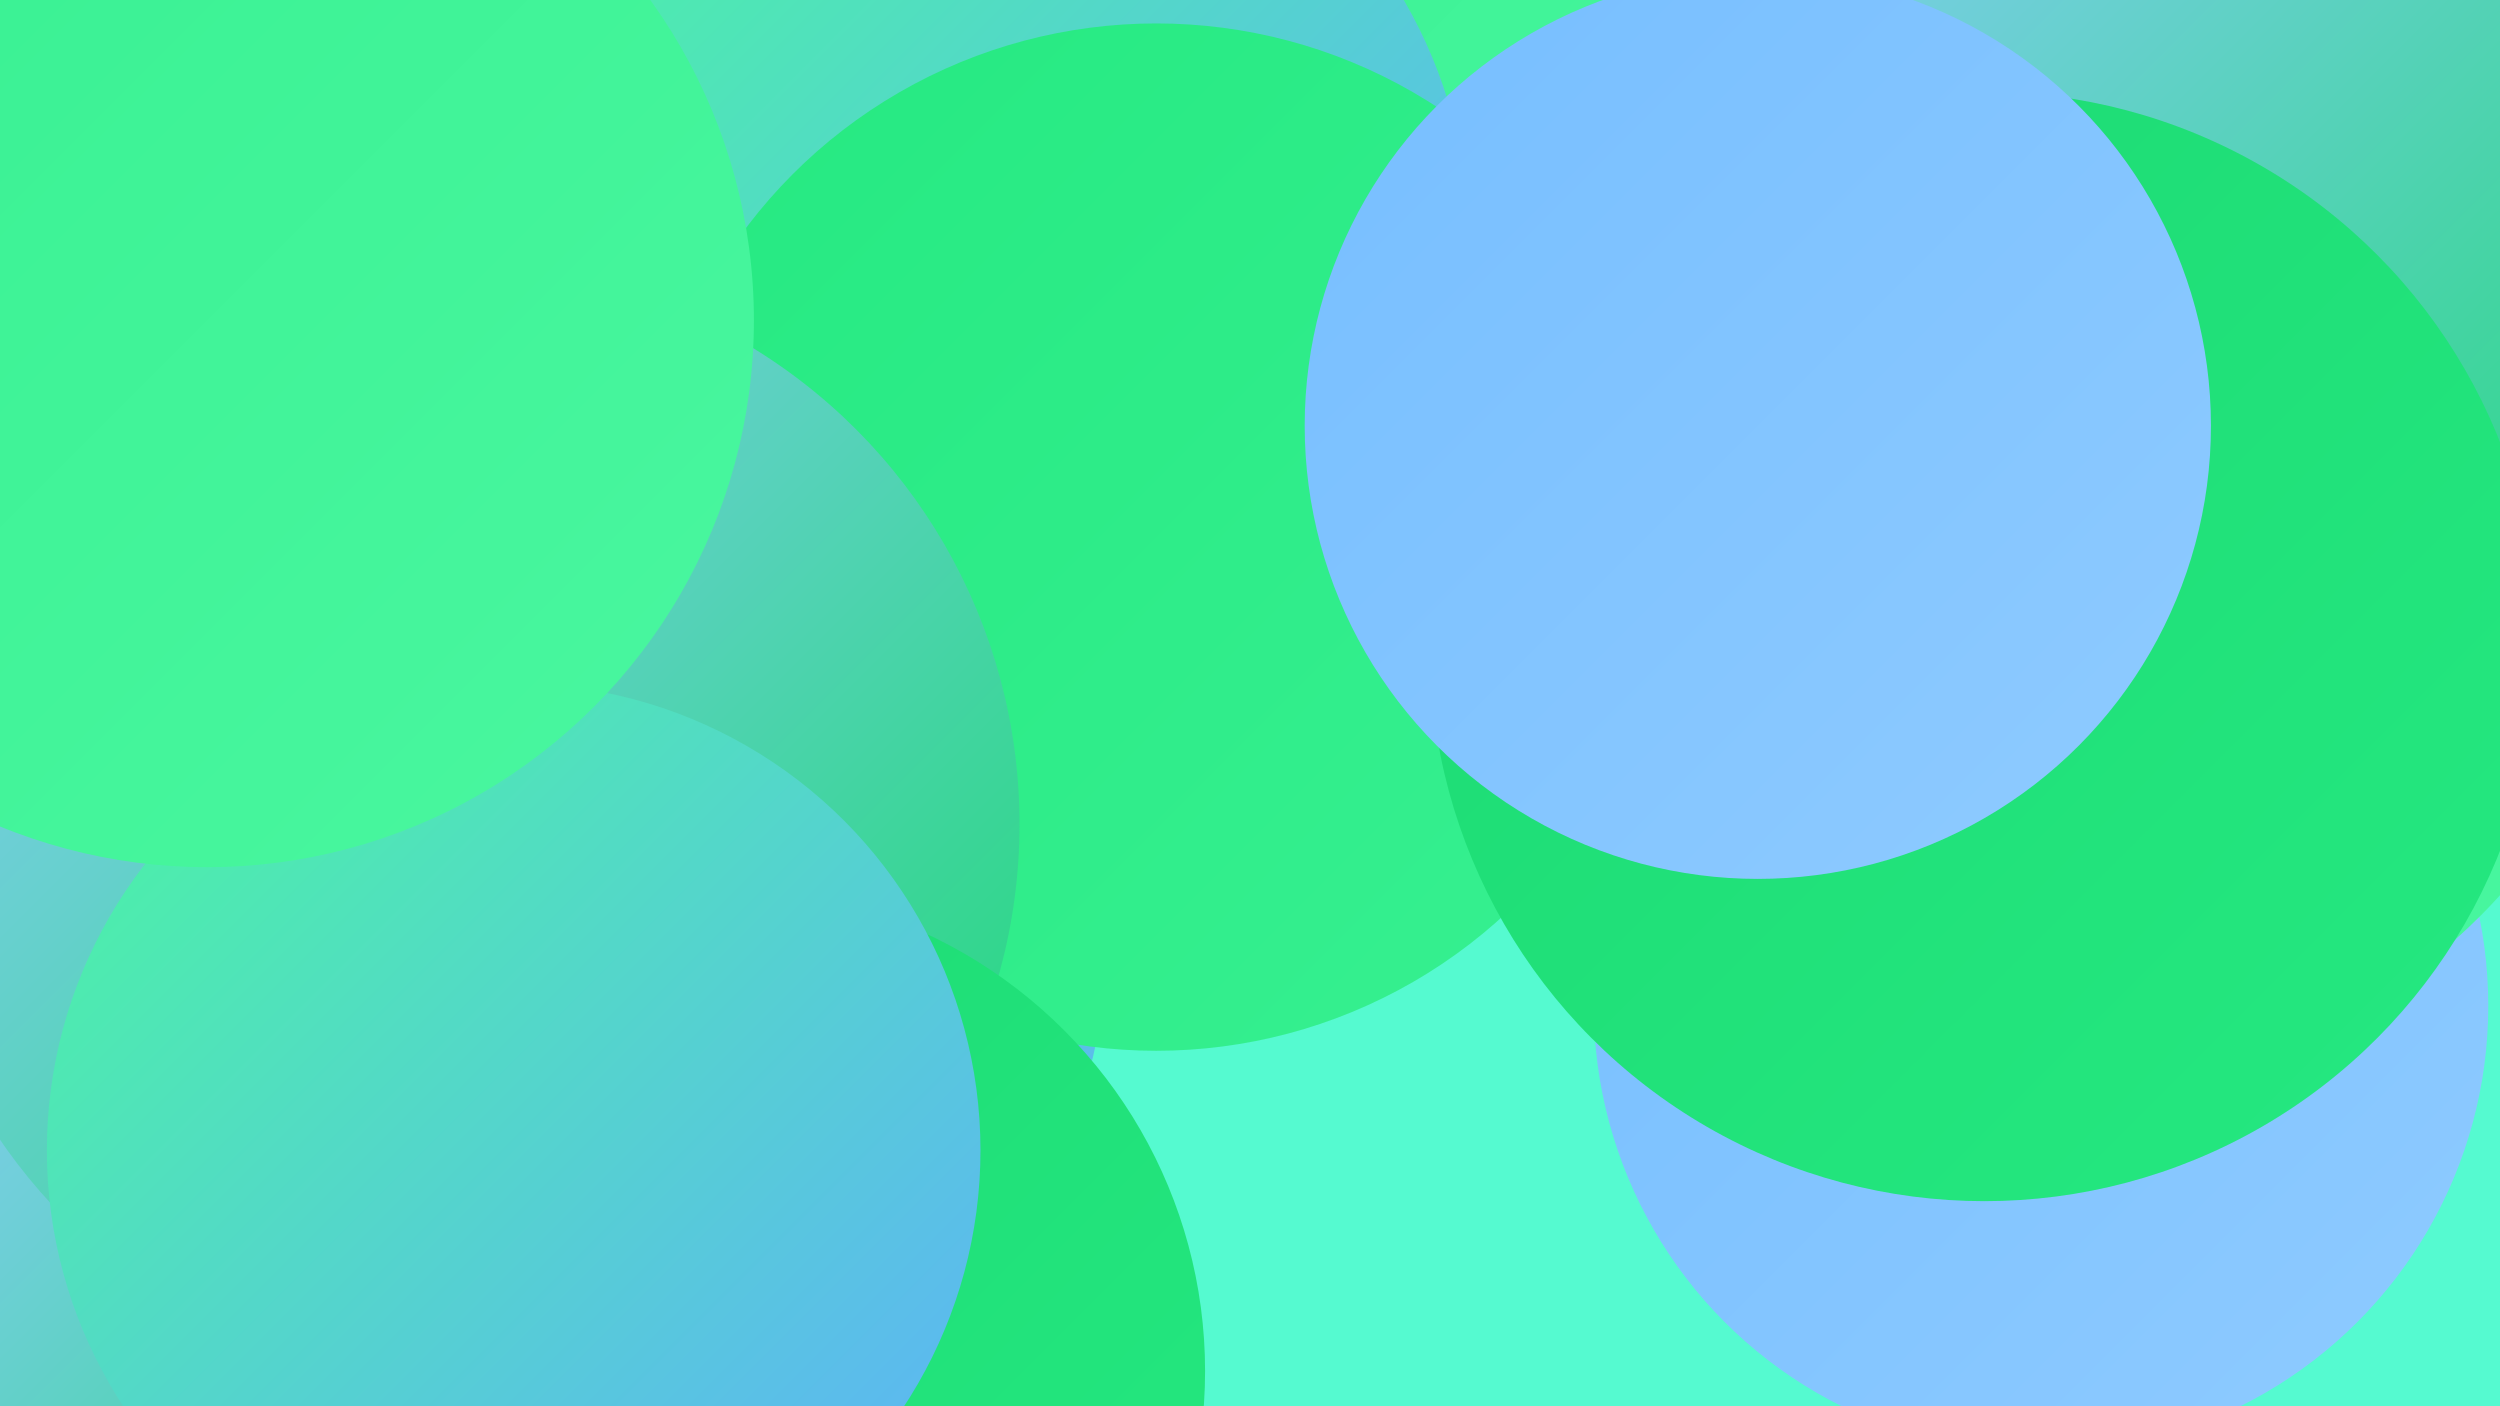
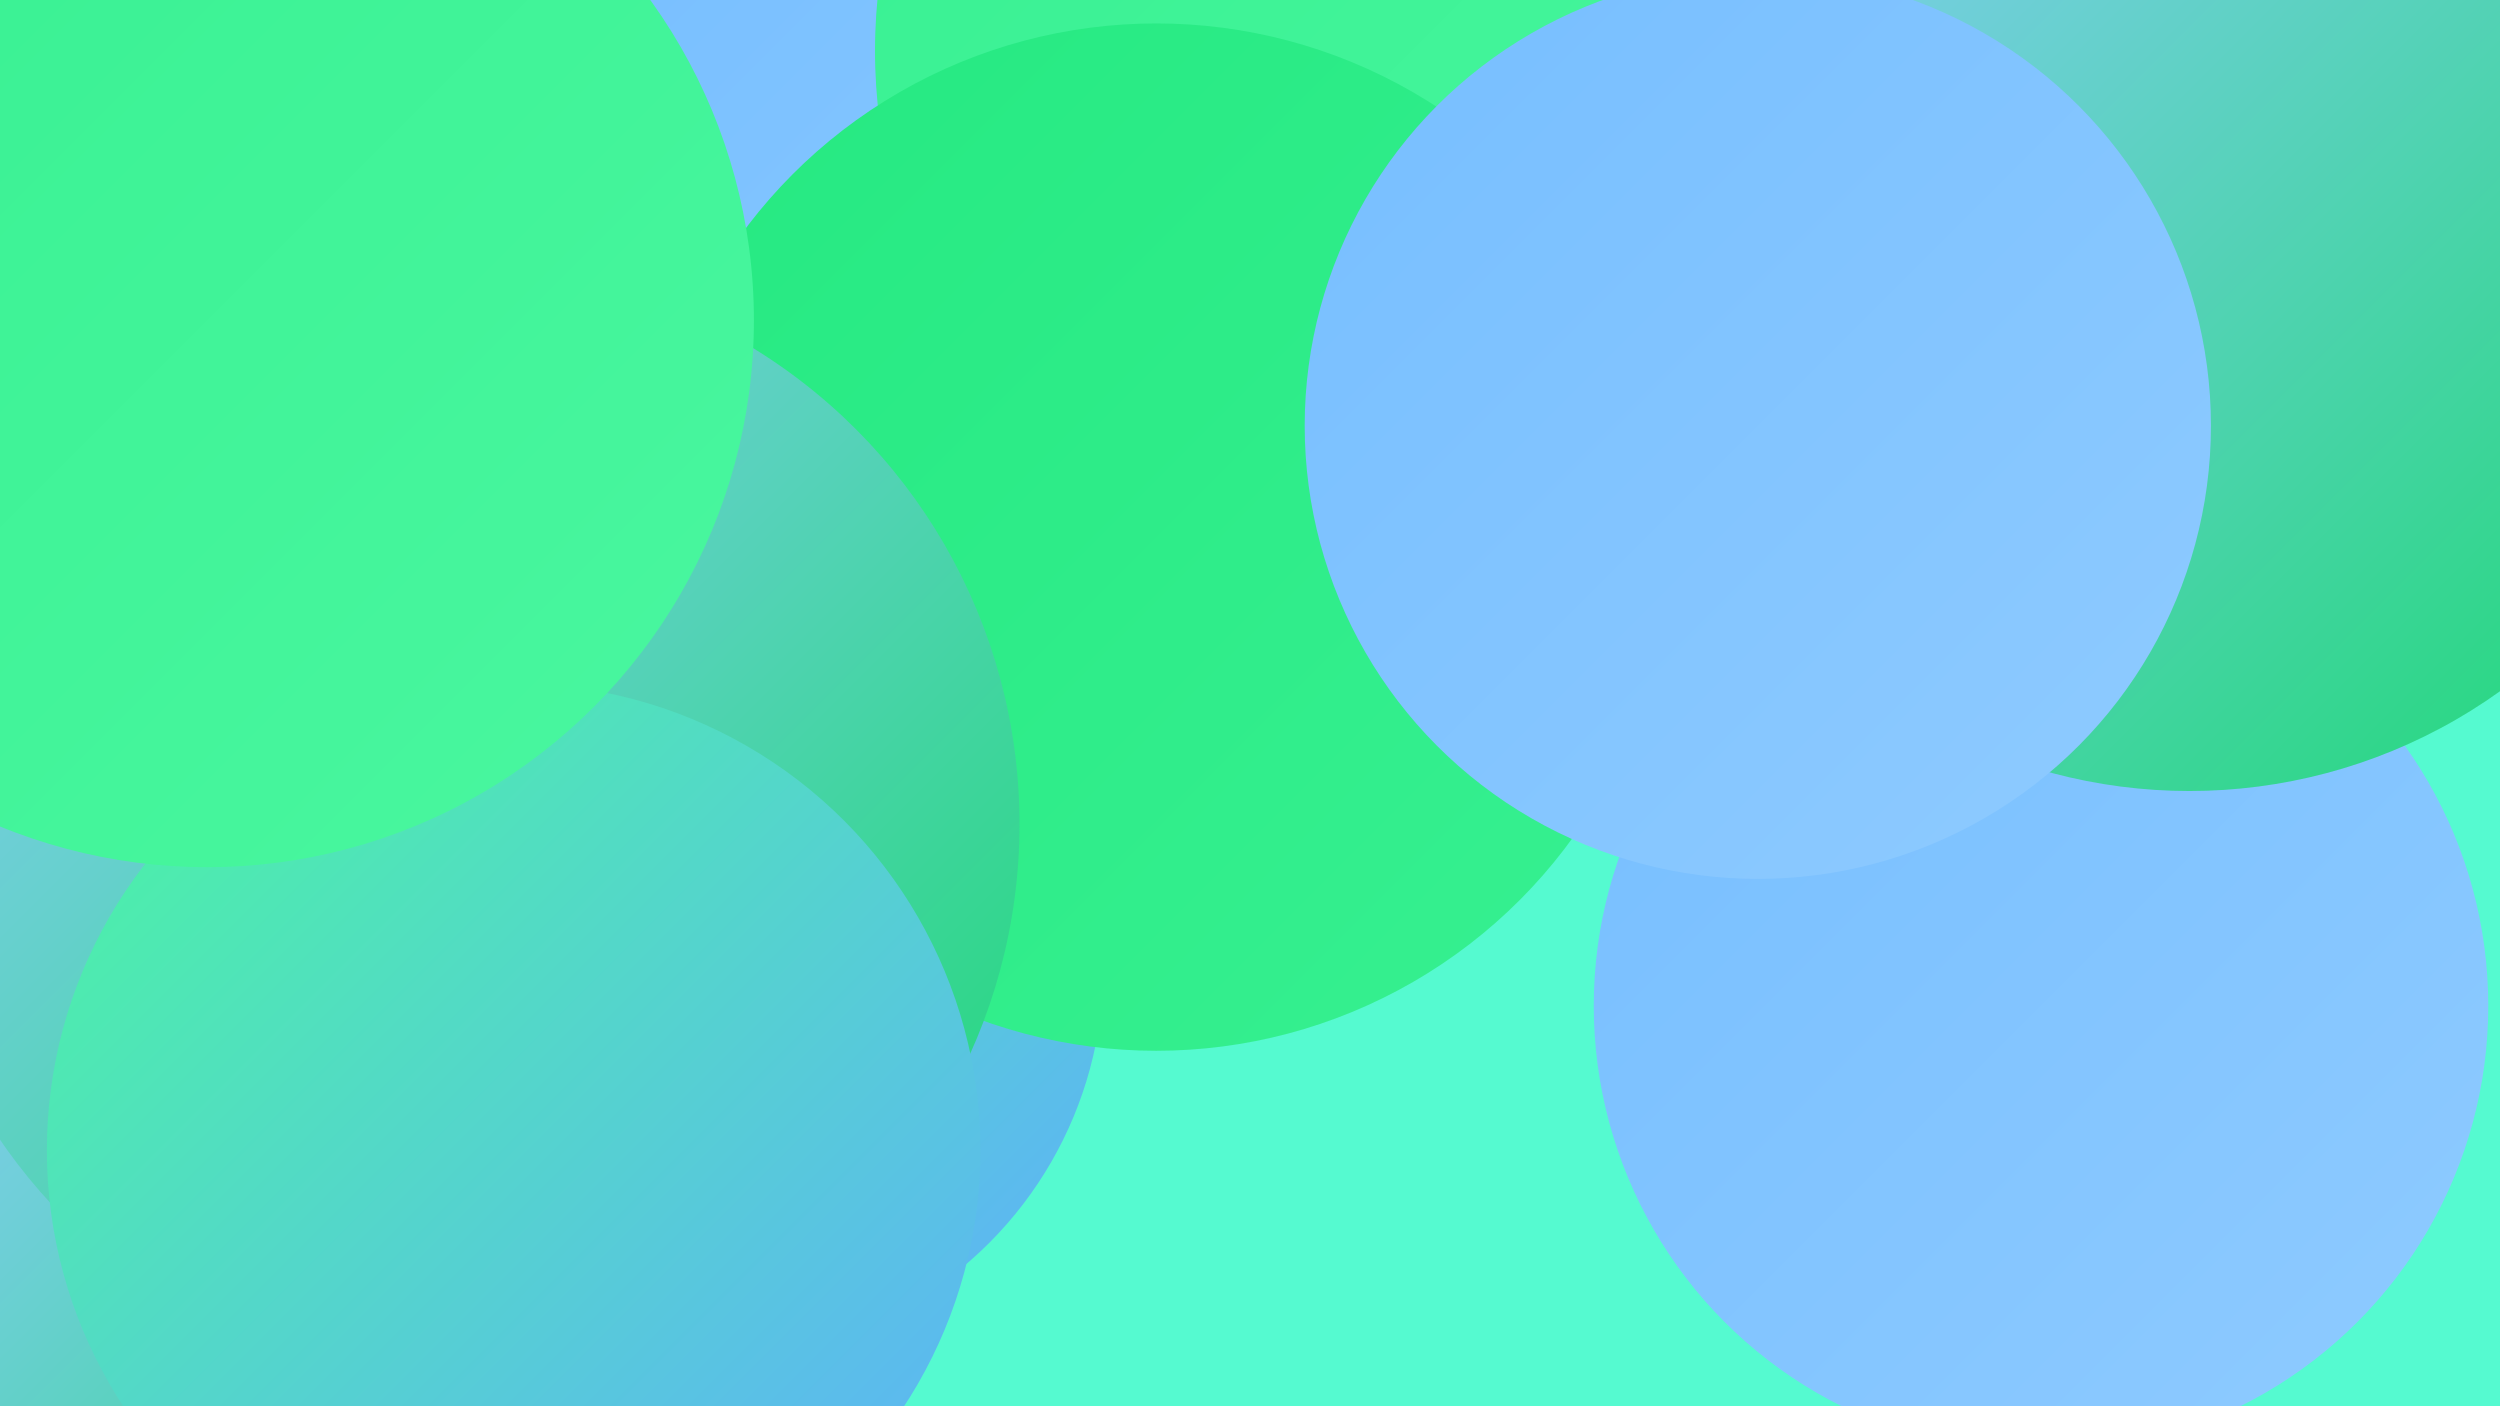
<svg xmlns="http://www.w3.org/2000/svg" width="1280" height="720">
  <defs>
    <linearGradient id="grad0" x1="0%" y1="0%" x2="100%" y2="100%">
      <stop offset="0%" style="stop-color:#1cd972;stop-opacity:1" />
      <stop offset="100%" style="stop-color:#25e981;stop-opacity:1" />
    </linearGradient>
    <linearGradient id="grad1" x1="0%" y1="0%" x2="100%" y2="100%">
      <stop offset="0%" style="stop-color:#25e981;stop-opacity:1" />
      <stop offset="100%" style="stop-color:#37f091;stop-opacity:1" />
    </linearGradient>
    <linearGradient id="grad2" x1="0%" y1="0%" x2="100%" y2="100%">
      <stop offset="0%" style="stop-color:#37f091;stop-opacity:1" />
      <stop offset="100%" style="stop-color:#4af7a0;stop-opacity:1" />
    </linearGradient>
    <linearGradient id="grad3" x1="0%" y1="0%" x2="100%" y2="100%">
      <stop offset="0%" style="stop-color:#4af7a0;stop-opacity:1" />
      <stop offset="100%" style="stop-color:#5faffc;stop-opacity:1" />
    </linearGradient>
    <linearGradient id="grad4" x1="0%" y1="0%" x2="100%" y2="100%">
      <stop offset="0%" style="stop-color:#5faffc;stop-opacity:1" />
      <stop offset="100%" style="stop-color:#76beff;stop-opacity:1" />
    </linearGradient>
    <linearGradient id="grad5" x1="0%" y1="0%" x2="100%" y2="100%">
      <stop offset="0%" style="stop-color:#76beff;stop-opacity:1" />
      <stop offset="100%" style="stop-color:#8fcbff;stop-opacity:1" />
    </linearGradient>
    <linearGradient id="grad6" x1="0%" y1="0%" x2="100%" y2="100%">
      <stop offset="0%" style="stop-color:#8fcbff;stop-opacity:1" />
      <stop offset="100%" style="stop-color:#1cd972;stop-opacity:1" />
    </linearGradient>
  </defs>
  <rect width="1280" height="720" fill="#55fad0" />
  <circle cx="51" cy="60" r="270" fill="url(#grad2)" />
  <circle cx="766" cy="154" r="277" fill="url(#grad6)" />
  <circle cx="365" cy="495" r="200" fill="url(#grad3)" />
  <circle cx="1045" cy="515" r="229" fill="url(#grad5)" />
-   <circle cx="187" cy="238" r="239" fill="url(#grad2)" />
  <circle cx="1111" cy="56" r="274" fill="url(#grad5)" />
  <circle cx="318" cy="35" r="212" fill="url(#grad3)" />
  <circle cx="121" cy="711" r="231" fill="url(#grad6)" />
  <circle cx="500" cy="109" r="204" fill="url(#grad5)" />
  <circle cx="723" cy="26" r="275" fill="url(#grad2)" />
-   <circle cx="1067" cy="266" r="287" fill="url(#grad2)" />
  <circle cx="1121" cy="132" r="273" fill="url(#grad6)" />
-   <circle cx="508" cy="123" r="244" fill="url(#grad3)" />
  <circle cx="592" cy="275" r="263" fill="url(#grad1)" />
-   <circle cx="1016" cy="331" r="284" fill="url(#grad0)" />
  <circle cx="236" cy="422" r="286" fill="url(#grad6)" />
-   <circle cx="370" cy="702" r="247" fill="url(#grad0)" />
  <circle cx="263" cy="589" r="239" fill="url(#grad3)" />
  <circle cx="106" cy="164" r="280" fill="url(#grad2)" />
  <circle cx="900" cy="218" r="232" fill="url(#grad5)" />
</svg>